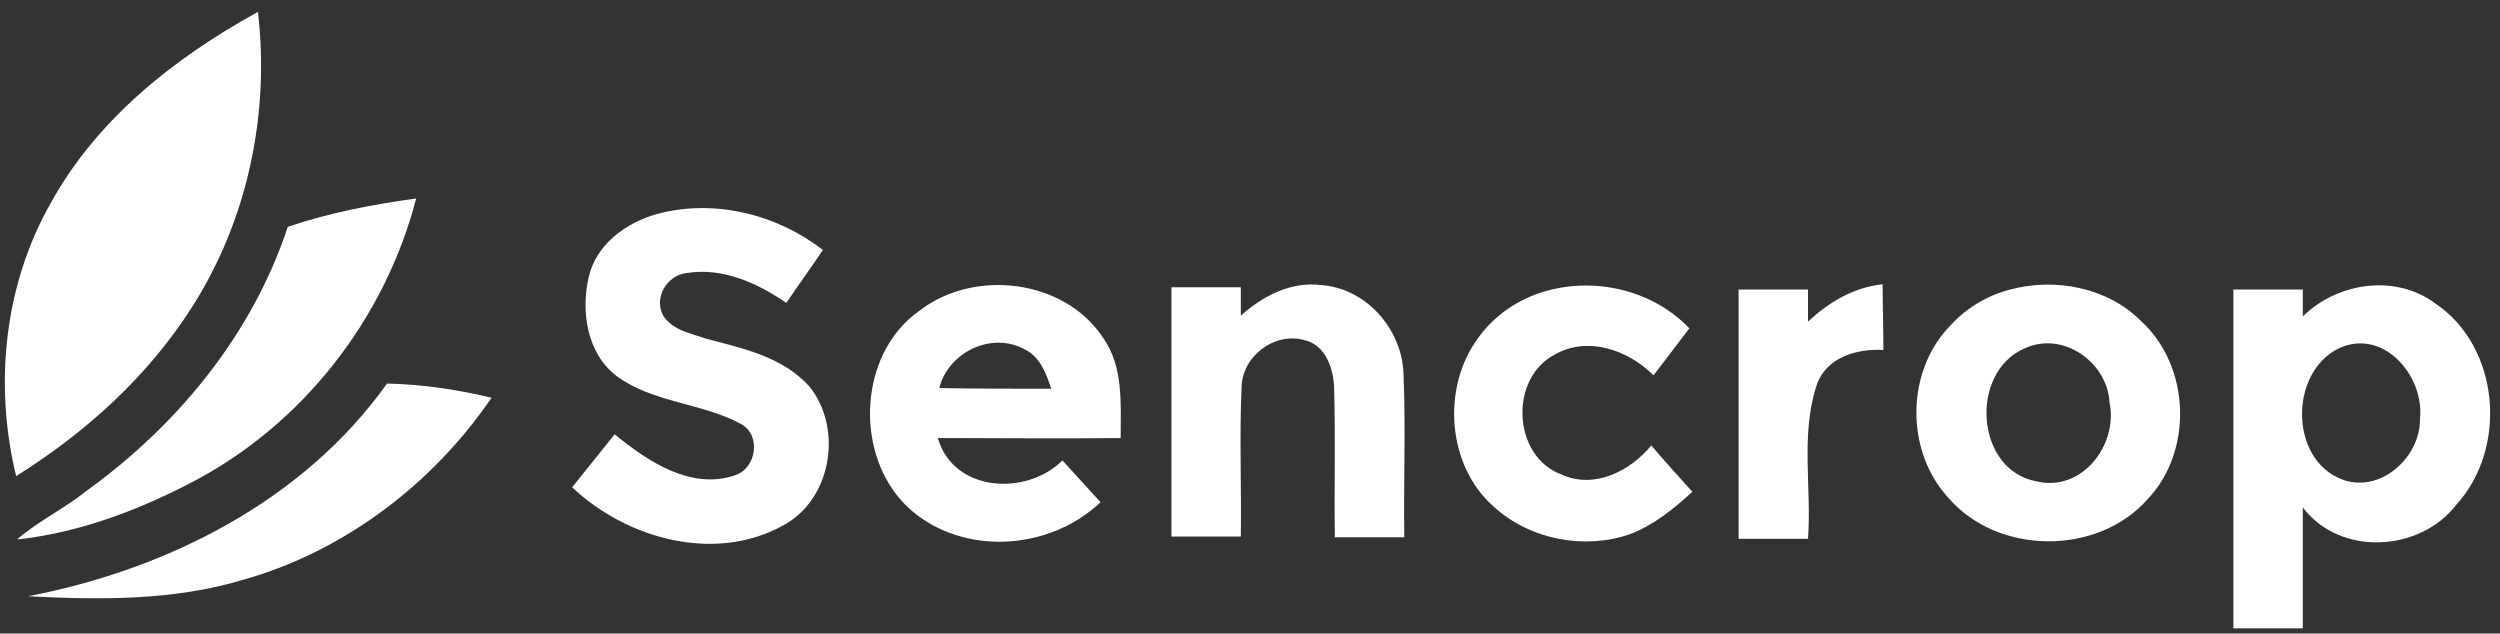
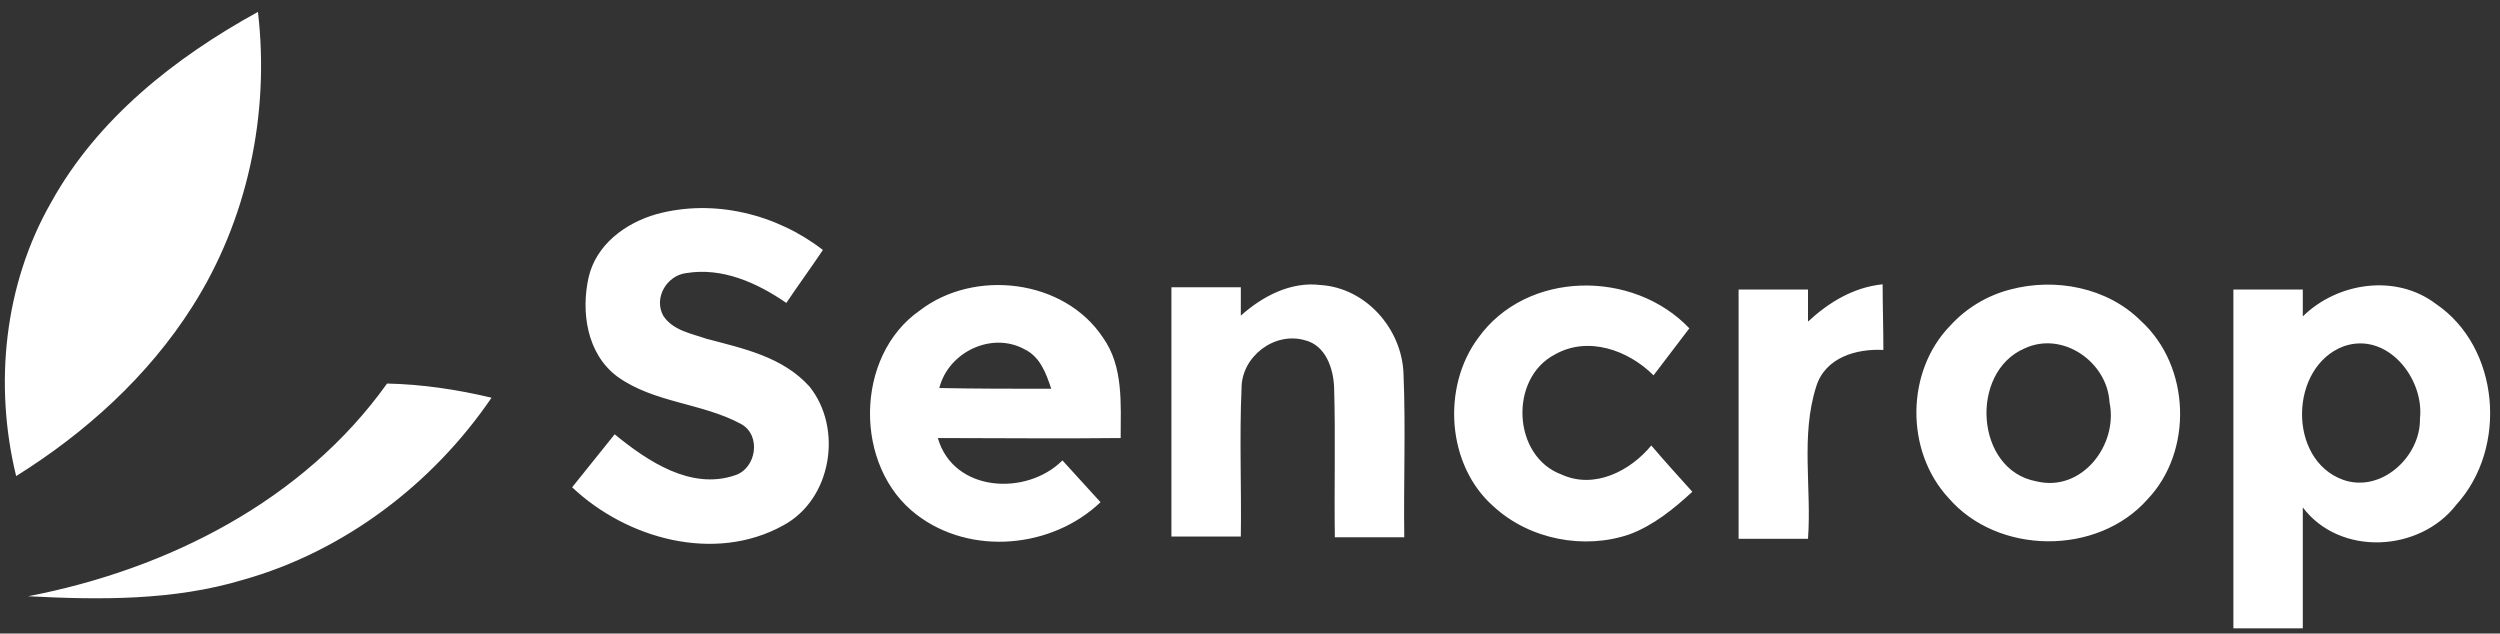
<svg xmlns="http://www.w3.org/2000/svg" fill="none" viewBox="0 0 146 37" height="37" width="146">
  <rect x="0" y="0" width="146" height="37" fill="#333333" stroke="none" />
  <path fill="white" d="M14.193 33.862C20.076 32.206 25.263 28.283 28.706 23.227C26.701 22.748 24.653 22.443 22.604 22.399C17.723 29.242 9.791 33.252 1.641 34.821C5.825 35.038 10.139 35.082 14.193 33.862ZM136.88 20.22C133.699 21.397 133.568 26.845 136.837 28.021C139.06 28.806 141.369 26.67 141.326 24.448C141.587 22.094 139.408 19.348 136.88 20.22ZM143.461 29.46C141.326 32.249 136.662 32.511 134.483 29.634V36.695H130.43V16.908H134.483V18.477C136.532 16.472 139.931 15.992 142.241 17.736C145.989 20.264 146.469 26.147 143.461 29.46ZM123.195 23.489C123.064 21.135 120.449 19.305 118.227 20.351C115.001 21.745 115.35 27.455 118.924 28.109C121.583 28.762 123.718 25.973 123.195 23.489ZM125.418 29.155C122.498 32.467 116.658 32.423 113.781 29.067C111.253 26.322 111.297 21.658 113.912 19C114.827 17.997 116.047 17.256 117.399 16.908C120.014 16.21 123.064 16.777 125.026 18.738C127.946 21.397 128.076 26.365 125.418 29.155ZM61.394 22.704C61.089 21.789 60.74 20.83 59.825 20.394C57.907 19.348 55.379 20.569 54.856 22.661C57.035 22.704 59.215 22.704 61.394 22.704ZM54.769 25.581C55.684 28.762 59.955 28.98 62.047 26.888C62.788 27.716 63.529 28.501 64.27 29.329C61.437 32.031 56.687 32.467 53.549 30.07C49.844 27.28 49.888 20.787 53.723 18.128C56.905 15.687 62.135 16.297 64.401 19.697C65.621 21.397 65.447 23.576 65.447 25.581C61.873 25.624 58.299 25.581 54.769 25.581ZM105.587 16.908H101.534V31.465H105.587C105.805 28.501 105.152 25.45 106.067 22.573C106.59 20.874 108.42 20.351 109.989 20.438C109.989 19.13 109.946 17.866 109.946 16.603C108.246 16.777 106.808 17.649 105.587 18.782V16.908ZM87.239 29.59C89.331 31.508 92.512 32.118 95.171 31.203C96.566 30.68 97.742 29.721 98.832 28.719C98.004 27.803 97.219 26.932 96.435 26.017C95.215 27.498 93.123 28.588 91.205 27.716C88.328 26.67 88.11 22.094 90.812 20.699C92.73 19.61 95.084 20.438 96.566 21.92L98.658 19.174C95.389 15.731 89.156 15.774 86.323 19.741C84.188 22.617 84.493 27.193 87.239 29.59ZM72.464 16.777H68.411V31.334H72.464C72.507 28.457 72.377 25.537 72.507 22.661C72.507 20.83 74.425 19.348 76.212 19.871C77.432 20.176 77.868 21.527 77.912 22.617C77.999 25.537 77.912 28.457 77.955 31.377H82.009C81.965 28.196 82.096 25.014 81.965 21.833C81.878 19.218 79.786 16.82 77.127 16.646C75.384 16.428 73.728 17.3 72.464 18.433V16.777ZM36.072 22.007C38.207 23.532 40.997 23.532 43.263 24.753C44.483 25.406 44.178 27.368 42.914 27.76C40.343 28.632 37.815 26.932 35.897 25.363C35.069 26.409 34.241 27.411 33.413 28.457C36.595 31.465 41.737 32.903 45.747 30.68C48.58 29.155 49.234 25.014 47.273 22.573C45.704 20.83 43.394 20.351 41.258 19.784C40.386 19.479 39.297 19.305 38.73 18.433C38.164 17.387 38.948 16.08 40.081 15.949C42.173 15.6 44.222 16.515 45.922 17.692C46.619 16.646 47.36 15.644 48.057 14.598C45.355 12.506 41.694 11.591 38.338 12.506C36.508 13.029 34.808 14.293 34.372 16.21C33.936 18.172 34.241 20.656 36.072 22.007ZM15.064 0.695C15.762 6.666 14.454 12.854 11.229 17.91C8.658 21.963 4.997 25.276 0.943 27.803C-0.364 22.443 0.246 16.603 2.992 11.808C5.694 6.927 10.227 3.353 15.064 0.695Z" clip-rule="evenodd" fill-rule="evenodd" />
-   <path fill="white" d="M5.04 28.675C3.733 29.721 2.251 30.419 0.987 31.508C4.561 31.116 7.96 29.852 11.142 28.196C17.636 24.84 22.474 18.651 24.304 11.591C21.776 11.939 19.249 12.418 16.808 13.247C14.716 19.566 10.358 24.84 5.04 28.675Z" clip-rule="evenodd" fill-rule="evenodd" />
</svg>